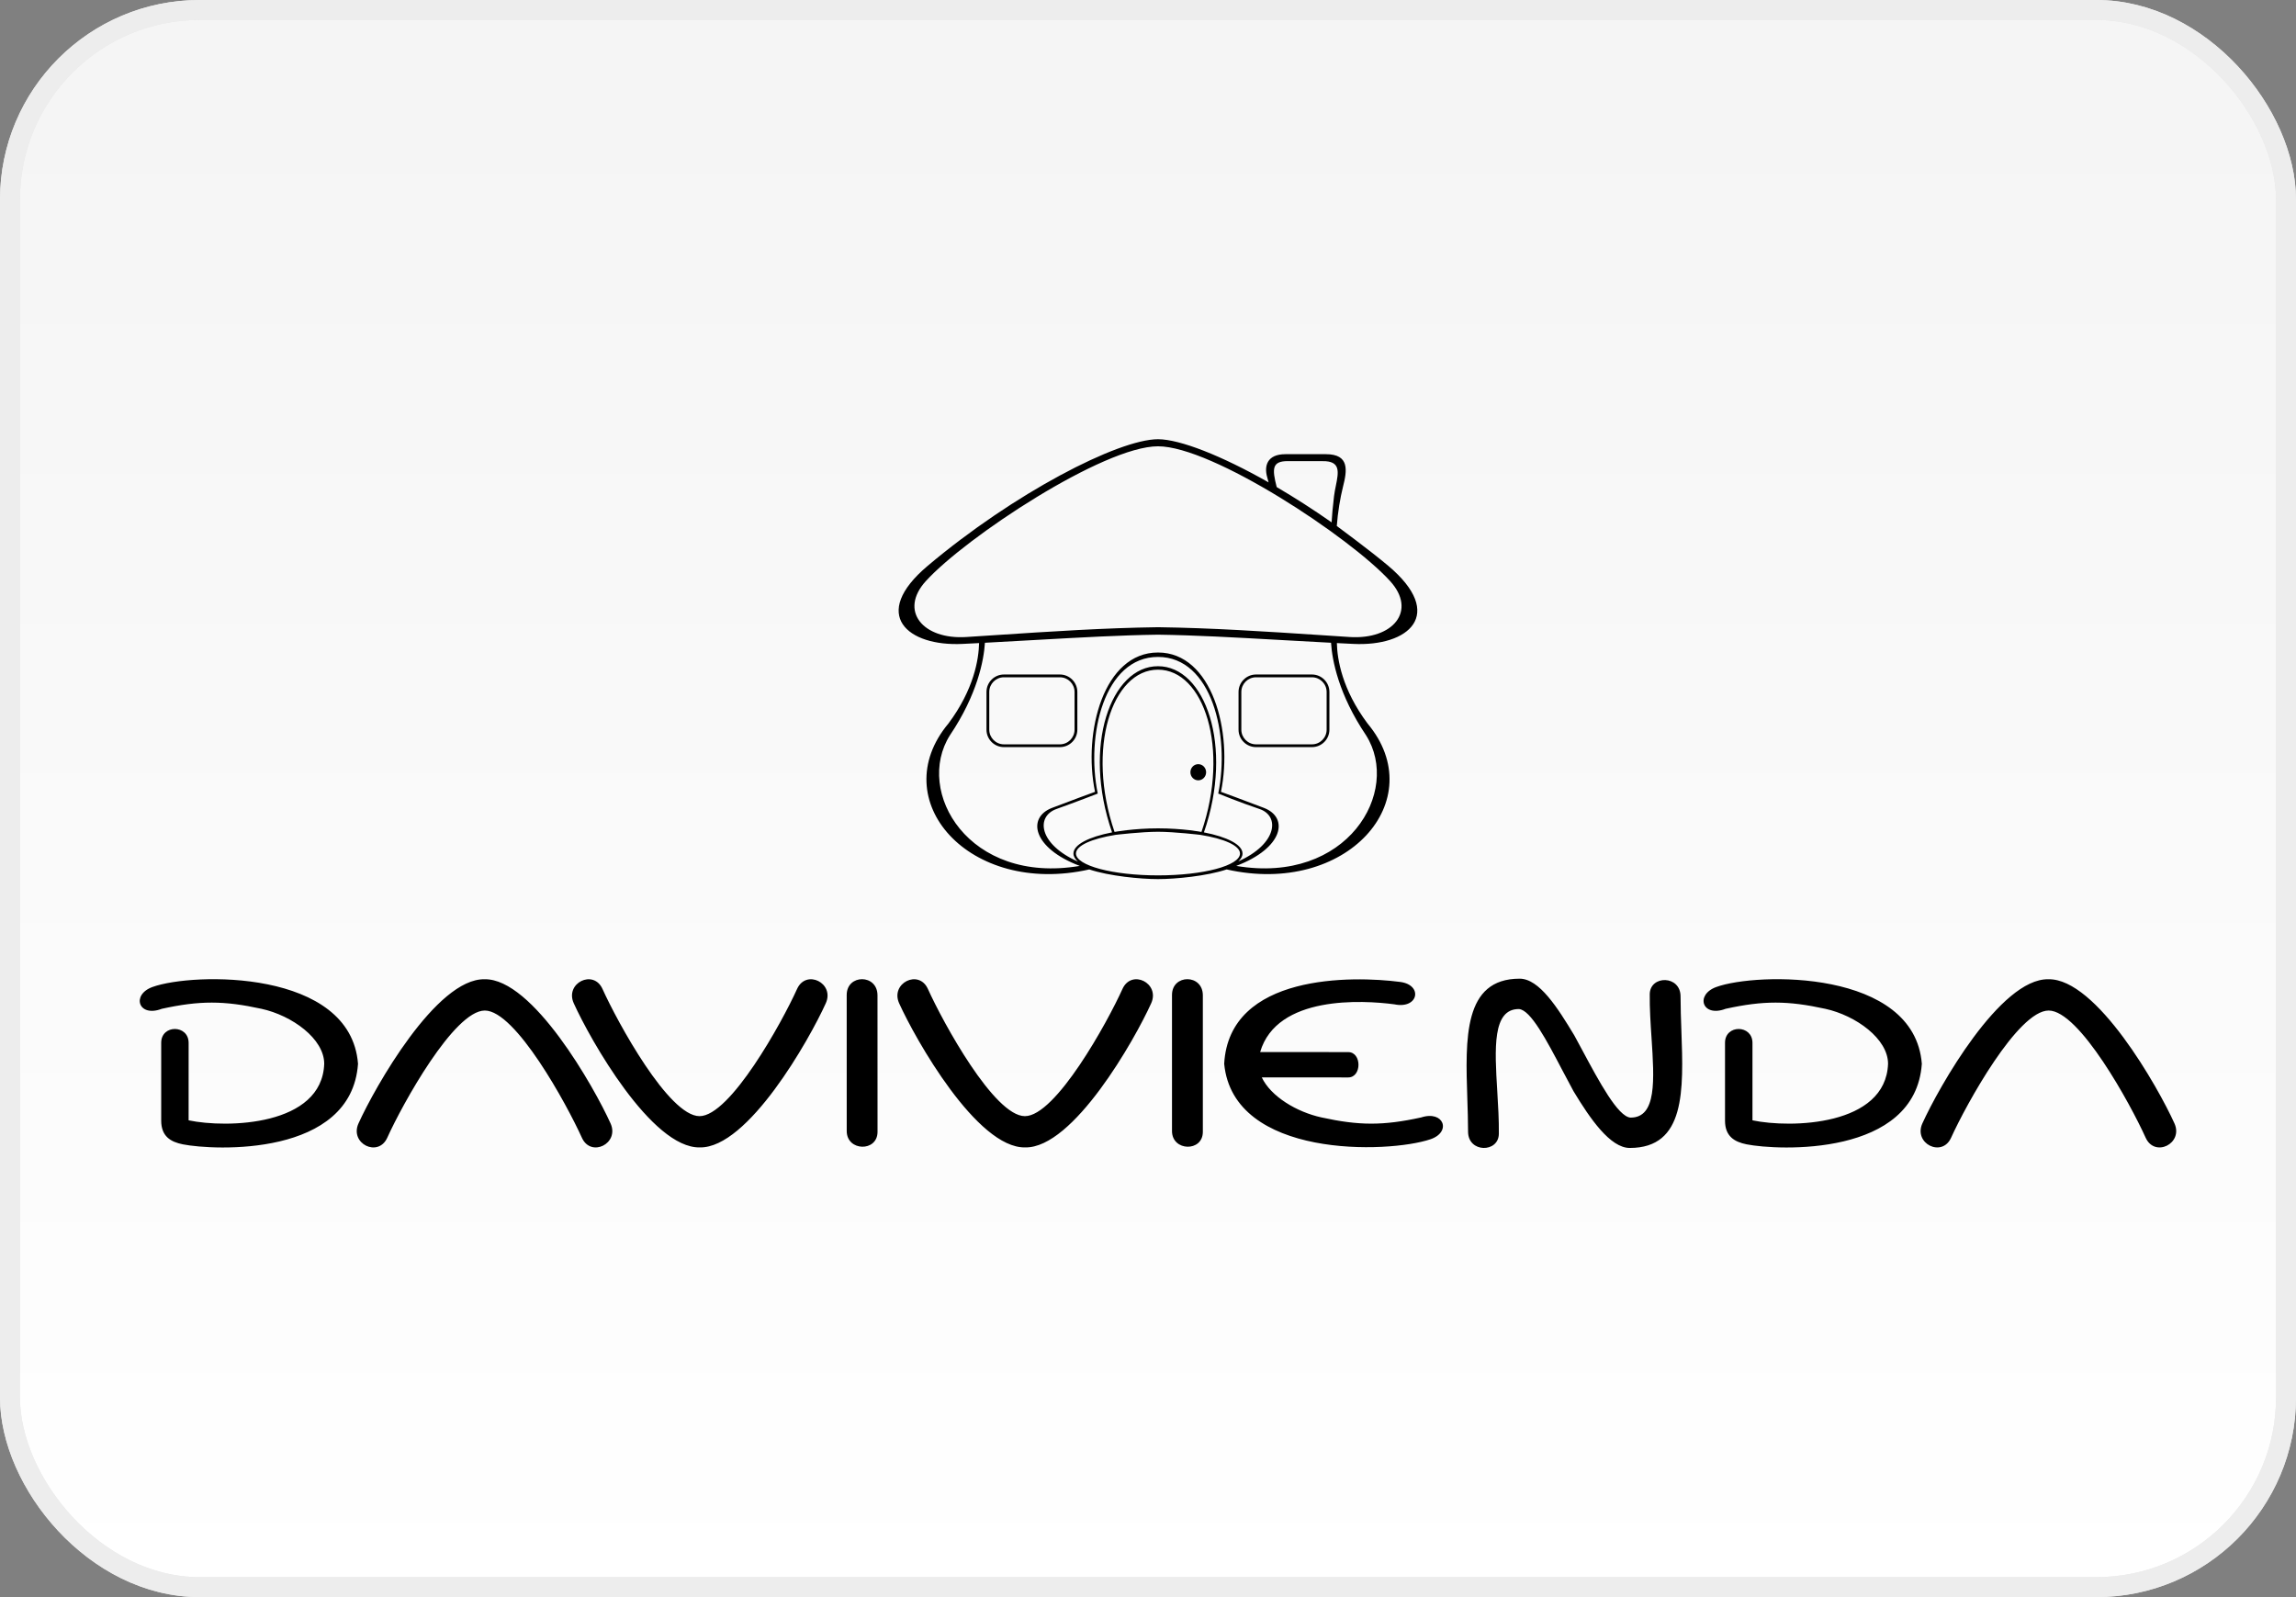
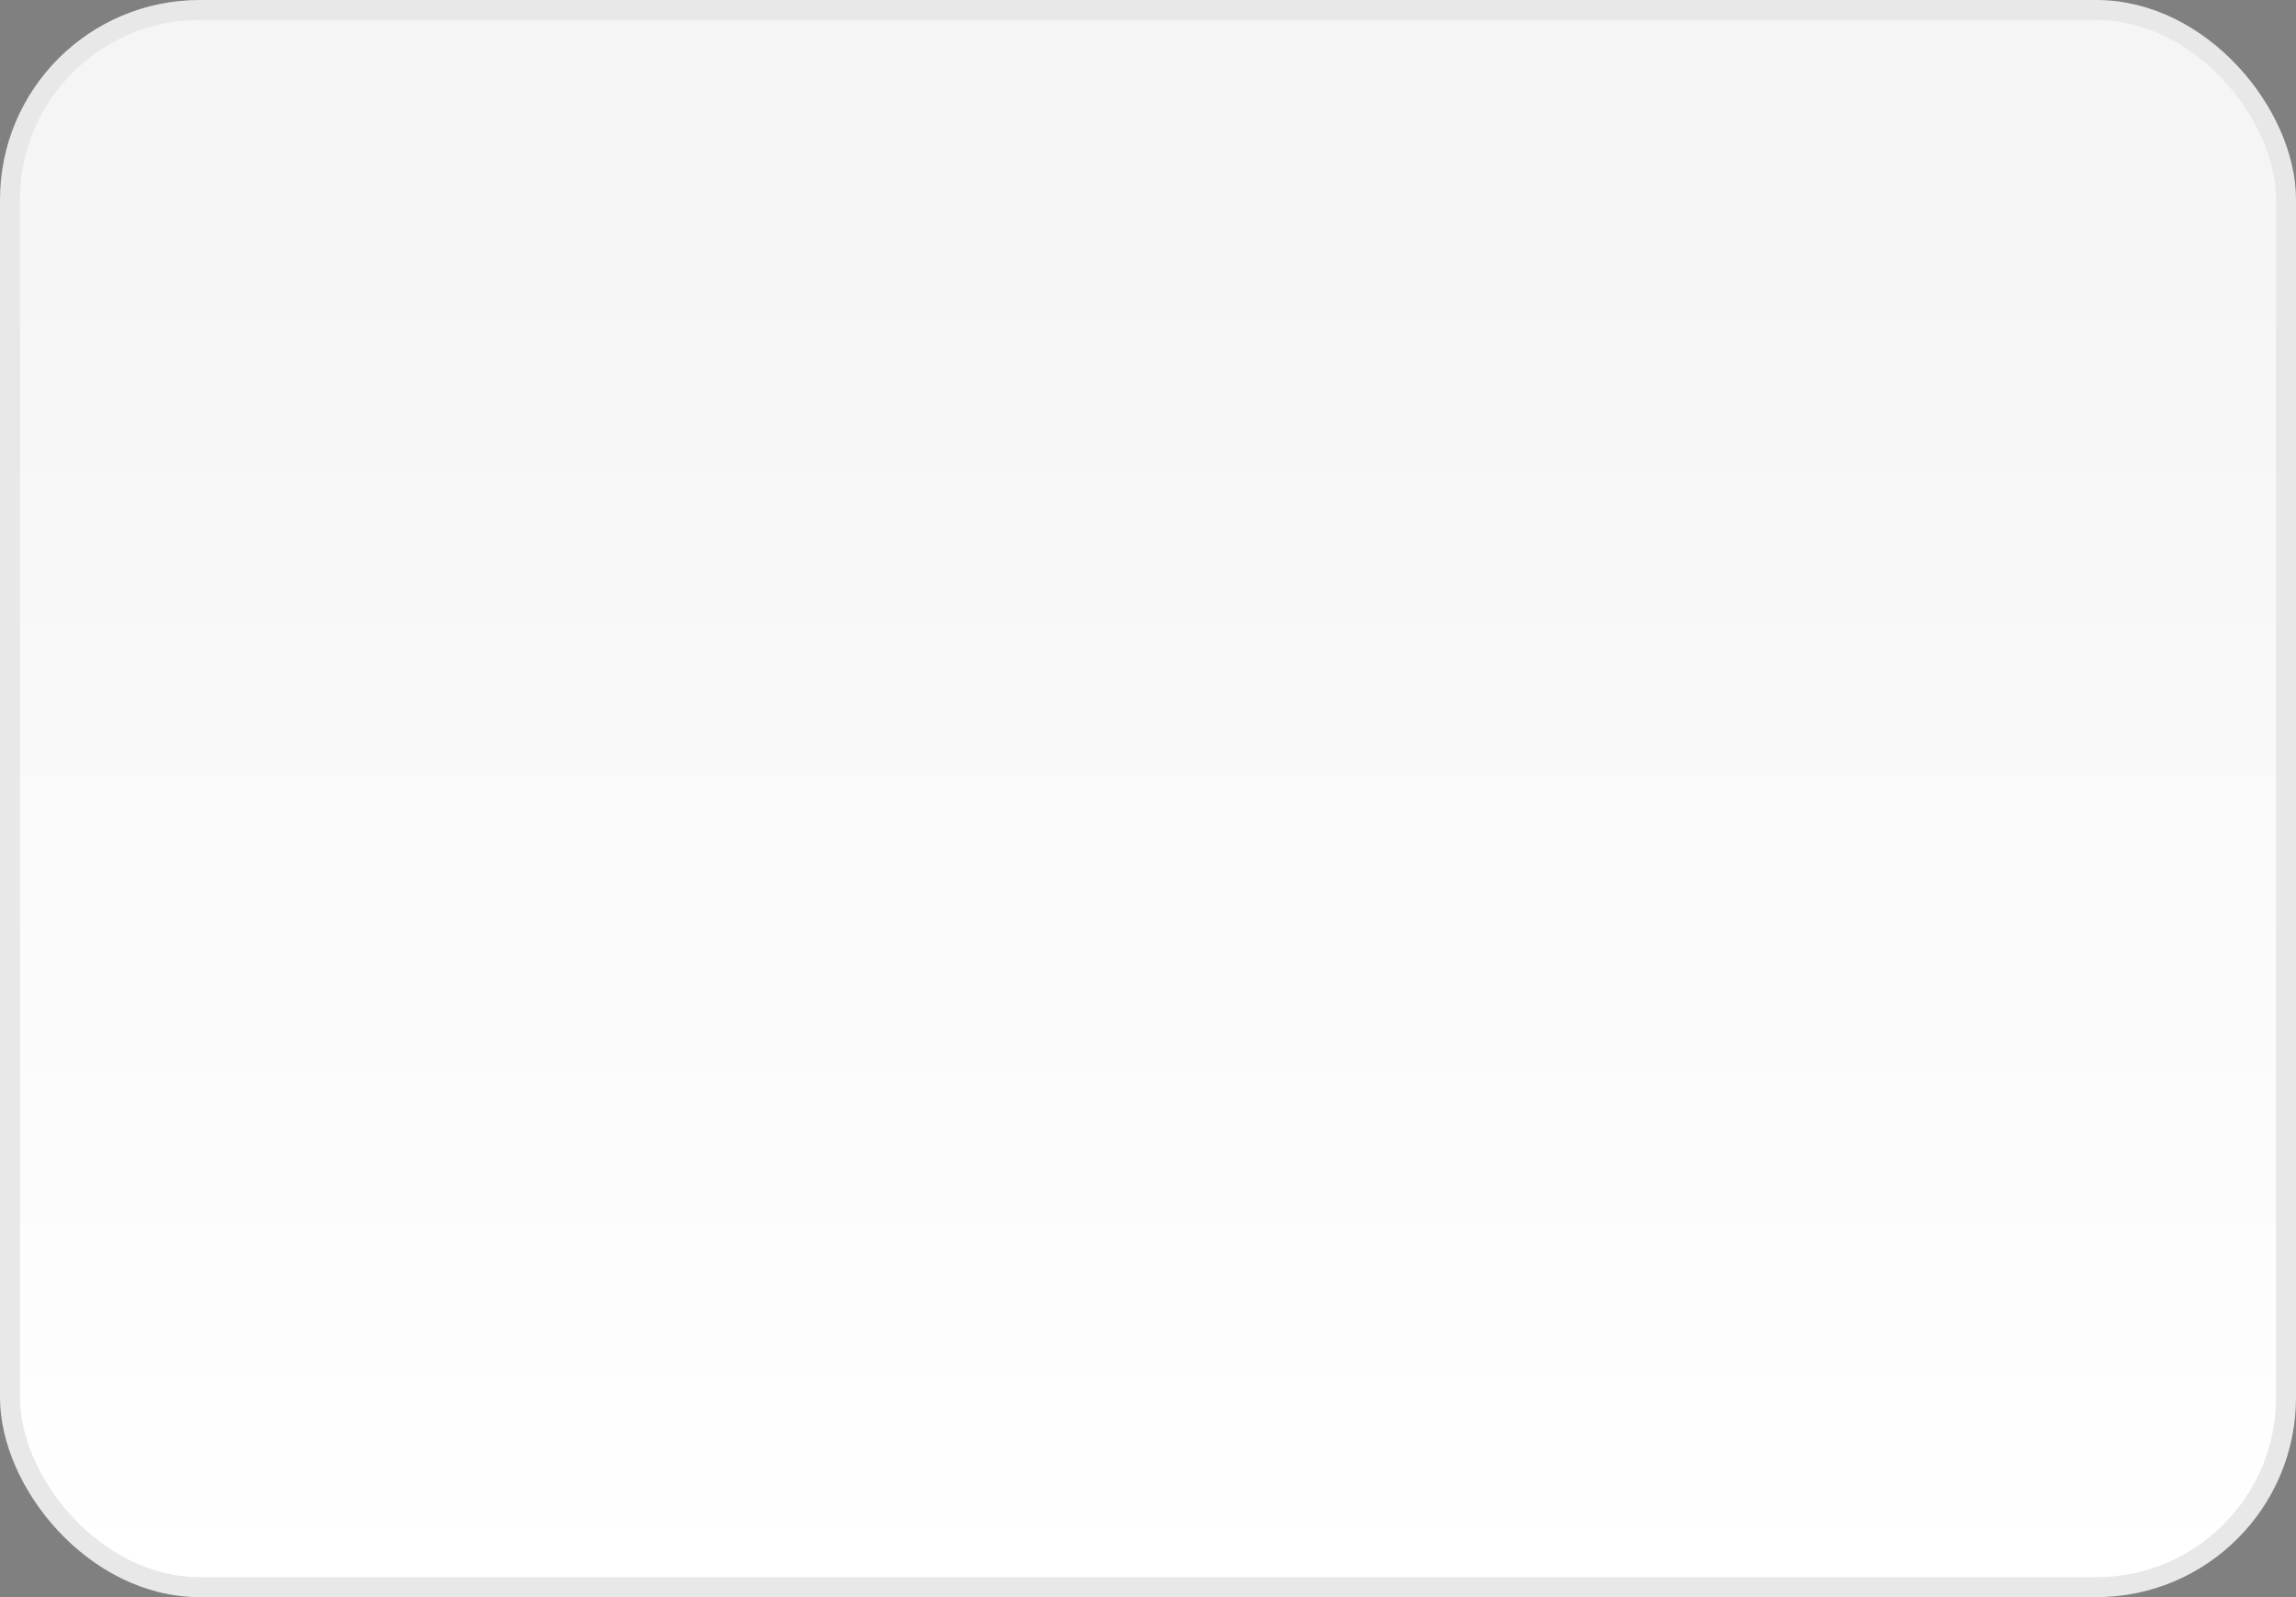
<svg xmlns="http://www.w3.org/2000/svg" width="115" height="80" viewBox="0 0 115 80" fill="none">
  <rect x="0" y="0" width="115" height="80" fill="#808080" stroke="none" />
  <rect x="0.5" y="0.5" width="114" height="79" rx="9.5" fill="url(#paint0_linear)" />
  <rect x="0.5" y="0.5" width="114" height="79" rx="9.5" stroke="#E8E8E8" />
-   <rect x="0.5" y="0.5" width="114" height="79" rx="9.5" stroke="#EDEDED" />
-   <path fill-rule="evenodd" clip-rule="evenodd" d="M63.476 23.924L63.476 23.923L63.467 23.893C63.316 23.353 63.451 22.75 64.385 22.75H66.411C67.605 22.75 67.472 23.573 67.269 24.372C67.125 24.943 67.006 25.665 66.956 26.347C66.956 26.347 68.616 27.568 69.534 28.342C72.439 30.79 70.546 32.392 67.778 32.253L67.477 32.238L67.476 32.238C67.301 32.229 67.129 32.221 66.96 32.212C66.979 33.029 67.22 34.529 68.495 36.238C71.711 40.082 67.454 44.909 61.44 43.55C60.449 43.882 58.871 44.034 58 44.034C57.13 44.034 55.551 43.882 54.56 43.55C48.547 44.909 44.289 40.082 47.506 36.238C48.781 34.529 49.021 33.027 49.04 32.212L48.222 32.253C45.454 32.392 43.561 30.79 46.466 28.342C50.776 24.71 55.99 22.01 58 22C59.104 22.005 61.184 22.824 63.54 24.162C63.52 24.083 63.498 24.003 63.476 23.924ZM58.005 31.417C55.298 31.455 52.708 31.625 49.797 31.817L49.796 31.817C49.339 31.847 48.874 31.877 48.399 31.908C46.229 32.048 45.011 30.597 46.378 29.101C48.393 26.896 55.273 22.355 58 22.355C60.727 22.355 67.607 26.896 69.622 29.101C70.99 30.597 69.772 32.048 67.601 31.908C67.12 31.877 66.65 31.846 66.187 31.815L66.187 31.815C63.284 31.625 60.705 31.455 58.005 31.417ZM61.92 43.373C67.483 44.316 70.205 39.649 68.42 36.828C67.048 34.79 66.721 33.071 66.668 32.196C65.753 32.148 64.911 32.1 64.121 32.056L64.121 32.056C61.763 31.924 59.882 31.818 58 31.791C56.114 31.818 54.23 31.924 51.864 32.056L51.864 32.056C51.079 32.1 50.24 32.148 49.332 32.196C49.279 33.07 48.953 34.79 47.58 36.828C45.794 39.65 48.517 44.318 54.082 43.373C51.718 42.481 51.43 40.954 52.691 40.468C53.611 40.113 54.846 39.663 54.846 39.663C54.228 36.651 55.295 32.681 58 32.684C60.706 32.681 61.772 36.651 61.155 39.663C61.155 39.663 62.39 40.113 63.309 40.468C64.57 40.954 64.28 42.481 61.92 43.373ZM63.946 24.397C63.711 23.479 63.708 23.098 64.501 23.097L66.239 23.099C67.161 23.082 67.047 23.646 66.91 24.326L66.91 24.326C66.875 24.499 66.838 24.68 66.817 24.86C66.754 25.402 66.713 25.831 66.696 26.165C65.767 25.514 64.839 24.921 63.946 24.397ZM60.301 41.694C61.808 37.352 60.346 33.363 58 33.371C55.654 33.363 54.192 37.351 55.7 41.694C54.537 41.919 53.766 42.309 53.766 42.753C53.766 42.894 53.843 43.03 53.992 43.157C52.038 42.297 51.856 40.897 52.925 40.519C53.852 40.19 54.983 39.75 54.983 39.75C54.384 36.827 55.306 32.904 58 32.906C60.694 32.904 61.616 36.827 61.018 39.75C61.018 39.75 62.143 40.208 63.075 40.519C64.125 40.869 63.969 42.277 62.024 43.146C62.16 43.022 62.234 42.89 62.234 42.753C62.234 42.309 61.463 41.919 60.301 41.694ZM60.127 41.819C61.314 42.01 62.108 42.356 62.108 42.753C62.108 43.358 60.269 43.848 58.005 43.848C55.738 43.848 53.892 43.358 53.892 42.753C53.892 42.356 54.684 42.009 55.875 41.818C55.875 41.818 57.169 41.663 58 41.663C58.832 41.663 60.127 41.819 60.127 41.819ZM58 41.492C56.799 41.492 55.824 41.671 55.824 41.671C54.388 37.486 55.704 33.544 58 33.544C60.299 33.544 61.614 37.493 60.178 41.672C60.178 41.672 59.249 41.492 58 41.492ZM50.283 33.925C49.879 33.925 49.549 34.255 49.549 34.66V36.549C49.549 36.954 49.879 37.284 50.283 37.284H53.087C53.492 37.284 53.821 36.954 53.821 36.549V34.66C53.821 34.255 53.492 33.925 53.087 33.925H50.283ZM53.087 37.423H50.283C49.802 37.423 49.41 37.032 49.41 36.549V34.66C49.41 34.178 49.802 33.786 50.283 33.786H53.087C53.569 33.786 53.961 34.178 53.961 34.66V36.549C53.961 37.032 53.569 37.423 53.087 37.423ZM62.91 33.925C62.505 33.925 62.175 34.255 62.175 34.66V36.549C62.175 36.954 62.505 37.284 62.91 37.284H65.712C66.117 37.284 66.447 36.954 66.447 36.549V34.66C66.447 34.255 66.117 33.925 65.712 33.925H62.91ZM65.712 37.423H62.91C62.427 37.423 62.035 37.032 62.035 36.549V34.66C62.035 34.178 62.427 33.786 62.91 33.786H65.712C66.194 33.786 66.586 34.178 66.586 34.66V36.549C66.586 37.032 66.194 37.423 65.712 37.423ZM60.017 38.277C59.8 38.277 59.624 38.458 59.624 38.682C59.624 38.905 59.8 39.087 60.017 39.087C60.235 39.087 60.411 38.905 60.411 38.682C60.411 38.458 60.235 38.277 60.017 38.277ZM84.216 51.628C84.323 54.618 84.426 57.501 81.63 57.501C80.652 57.501 79.643 56.035 78.811 54.656C78.63 54.326 78.446 53.975 78.261 53.623C77.47 52.115 76.666 50.584 76.078 50.543C74.745 50.537 74.864 52.514 74.994 54.659C75.037 55.373 75.081 56.106 75.073 56.791C75.063 57.756 73.531 57.754 73.531 56.684C73.53 56.144 73.512 55.589 73.494 55.035C73.394 52.002 73.297 49.022 76.115 49.022C77.097 49.022 78.021 50.484 78.852 51.863C78.979 52.096 79.109 52.339 79.242 52.585C80.101 54.188 81.039 55.938 81.668 55.981C82.985 55.987 82.859 54.091 82.721 51.993C82.672 51.263 82.623 50.508 82.631 49.801C82.643 48.837 84.173 48.838 84.174 49.91C84.174 50.474 84.195 51.053 84.216 51.628ZM58.702 56.654V49.838C58.702 48.784 60.247 48.777 60.247 49.858V56.694C60.247 57.714 58.702 57.675 58.702 56.654ZM108.912 56.272C109.367 57.279 107.928 57.997 107.47 56.989C106.712 55.308 104.149 50.618 102.611 50.618C101.074 50.618 98.486 55.308 97.725 56.989C97.27 57.997 95.83 57.279 96.286 56.272C97.106 54.463 100.187 49.003 102.597 49.051C105.01 49.003 108.096 54.463 108.912 56.272ZM86.401 52.232C86.401 51.307 87.776 51.314 87.776 52.239V56.117C89.702 56.523 94.454 56.401 94.567 53.285C94.567 52.032 92.954 50.866 91.422 50.531C89.544 50.121 88.337 50.114 86.432 50.531C85.259 50.98 84.891 49.83 85.962 49.44C87.989 48.7 95.886 48.542 96.259 53.285C95.933 57.963 89.037 57.63 87.483 57.32C86.869 57.197 86.401 56.915 86.401 56.133V52.232ZM67.527 52.7C68.214 52.7 68.214 53.969 67.527 53.969L63.199 53.966C63.651 54.921 64.943 55.7 66.189 55.972C68.069 56.384 69.274 56.391 71.18 55.973C72.317 55.602 72.72 56.705 71.641 57.068C69.529 57.78 61.773 58.035 61.316 53.285C61.566 48.757 67.765 48.876 70.129 49.185C71.287 49.335 71.047 50.559 69.841 50.307C68.254 50.096 63.954 49.845 63.117 52.696L67.527 52.7ZM45.035 50.254C44.584 49.247 46.021 48.529 46.476 49.537C47.235 51.22 49.798 55.908 51.335 55.908C52.875 55.908 55.462 51.22 56.221 49.537C56.676 48.529 58.115 49.247 57.66 50.254C56.844 52.065 53.759 57.522 51.348 57.474C48.936 57.522 45.853 52.065 45.035 50.254ZM42.41 56.654L42.409 49.838C42.409 48.784 43.951 48.777 43.951 49.858L43.953 56.694C43.953 57.714 42.41 57.675 42.41 56.654ZM28.738 50.254C28.281 49.247 29.723 48.53 30.177 49.537C30.938 51.22 33.5 55.908 35.037 55.908C36.572 55.908 39.163 51.22 39.923 49.537C40.379 48.529 41.819 49.247 41.361 50.254C40.545 52.065 37.462 57.522 35.051 57.474C32.636 57.522 29.555 52.065 28.738 50.254ZM30.581 56.272C31.037 57.279 29.599 57.997 29.145 56.989C28.385 55.308 25.822 50.618 24.283 50.618C22.746 50.618 20.155 55.308 19.397 56.989C18.939 57.997 17.5 57.279 17.956 56.272C18.774 54.463 21.855 49.003 24.271 49.051C26.681 49.003 29.765 54.463 30.581 56.272ZM16.239 53.285C16.13 56.401 11.373 56.523 9.447 56.117L9.448 52.239C9.448 51.314 8.074 51.307 8.074 52.232V56.133C8.074 56.915 8.541 57.197 9.157 57.32C10.711 57.63 17.606 57.963 17.932 53.285C17.563 48.542 9.663 48.7 7.633 49.44C6.565 49.83 6.933 50.98 8.104 50.531C10.011 50.114 11.216 50.121 13.094 50.531C14.628 50.866 16.239 52.032 16.239 53.285Z" fill="#000" />
  <defs>
    <linearGradient id="paint0_linear" x1="57" y1="5" x2="57" y2="80" gradientUnits="userSpaceOnUse">
      <stop stop-color="#F5F5F5" />
      <stop offset="1" stop-color="white" />
    </linearGradient>
  </defs>
</svg>